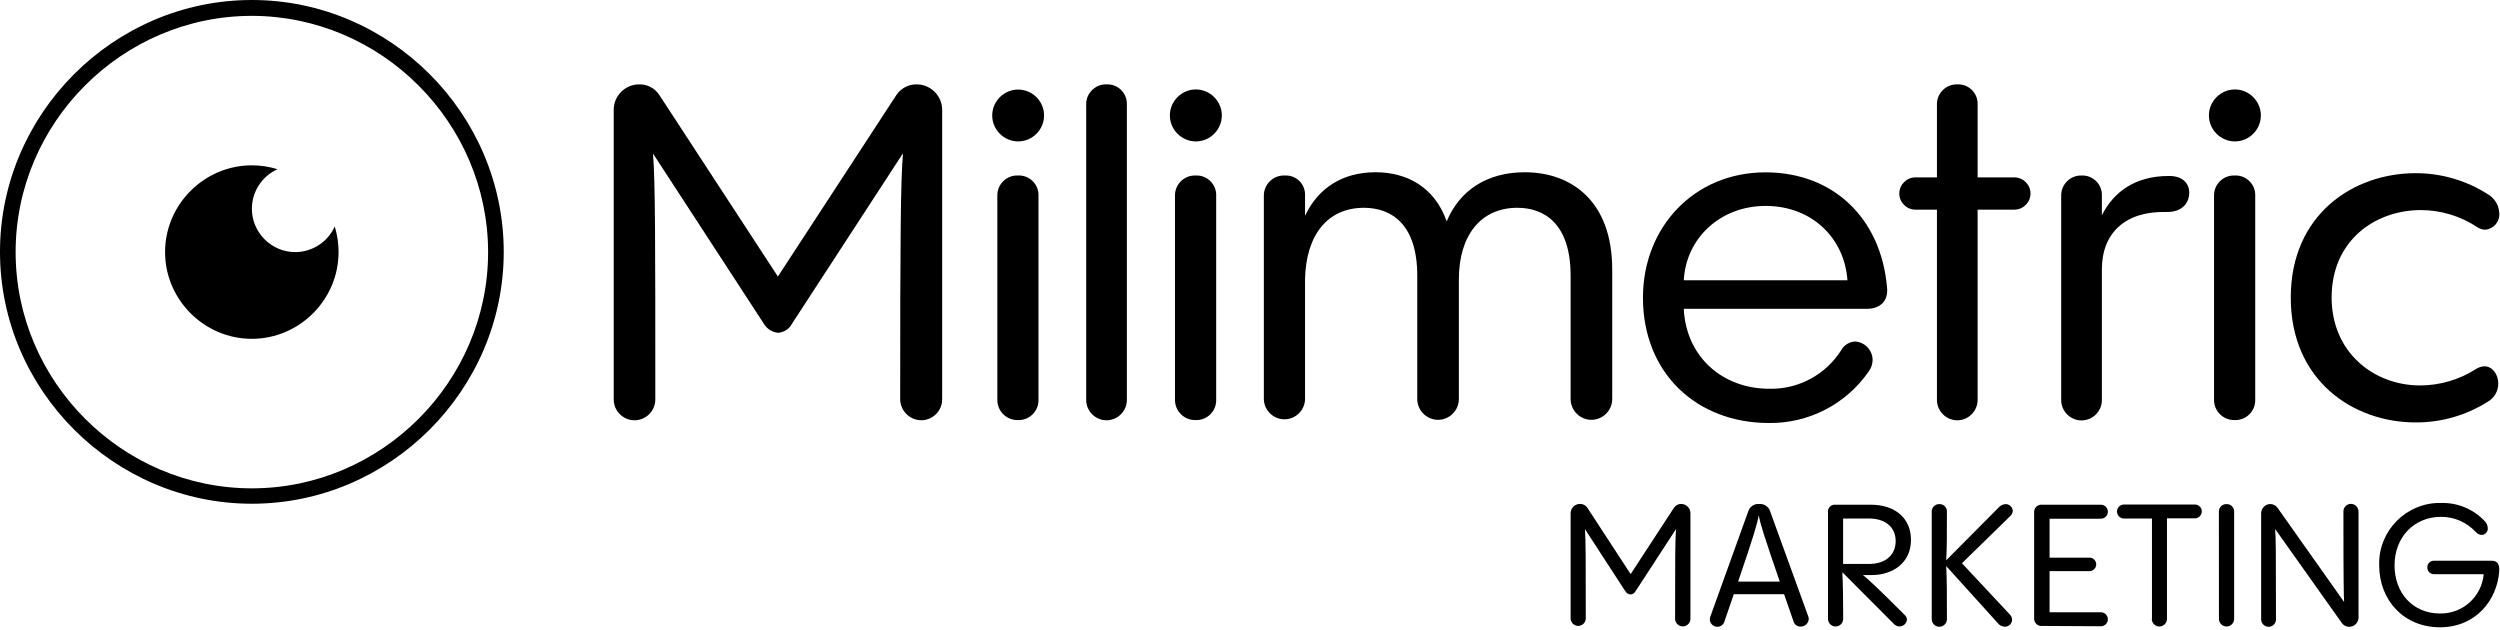
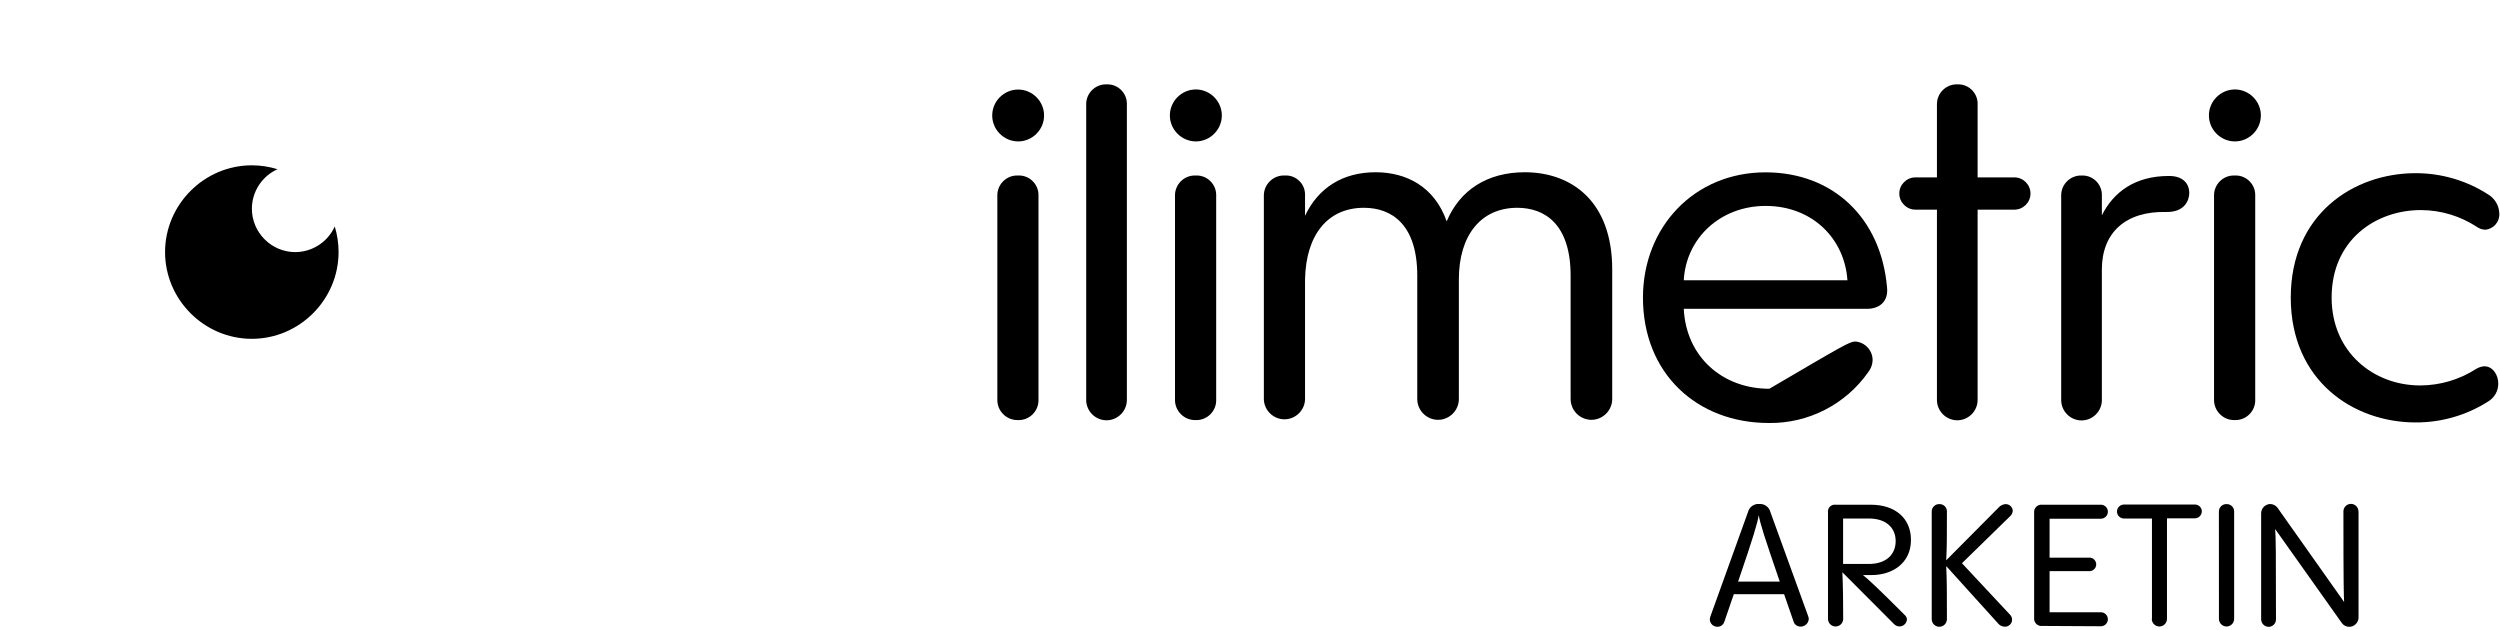
<svg xmlns="http://www.w3.org/2000/svg" width="100%" height="100%" viewBox="0 0 536 135" version="1.1" xml:space="preserve" style="fill-rule:evenodd;clip-rule:evenodd;stroke-linejoin:round;stroke-miterlimit:2;">
  <g transform="matrix(1,0,0,1,-153,-230.31)">
-     <path d="M355,253.81L355,316C354.967,318.445 352.935,320.432 350.49,320.41C348.067,320.384 346.069,318.422 346,316C346,281.32 346.1,269 346.6,263.17L322.84,299.66C322.26,300.804 321.12,301.564 319.84,301.66C318.54,301.541 317.377,300.794 316.73,299.66L293,263.23C293.5,269.15 293.5,282.08 293.5,315.96C293.5,318.407 291.487,320.42 289.04,320.42C286.593,320.42 284.58,318.407 284.58,315.96L284.58,253.81C284.602,250.847 287.037,248.416 290,248.4C291.718,248.343 293.349,249.176 294.31,250.6L319.78,289.6L345.24,250.6C346.218,249.194 347.838,248.367 349.55,248.4C352.525,248.4 354.978,250.835 355,253.81Z" style="fill-rule:nonzero;" />
    <path d="M365.73,255.11C365.73,255.097 365.73,255.083 365.73,255.07C365.73,252.02 368.24,249.51 371.29,249.51C374.34,249.51 376.85,252.02 376.85,255.07C376.85,258.12 374.34,260.63 371.29,260.63C371.273,260.63 371.257,260.63 371.24,260.63C368.226,260.598 365.757,258.124 365.73,255.11ZM366.83,272.25C366.829,272.222 366.829,272.194 366.829,272.166C366.829,269.846 368.739,267.936 371.059,267.936C371.119,267.936 371.18,267.937 371.24,267.94C371.317,267.936 371.395,267.934 371.472,267.934C373.765,267.934 375.652,269.82 375.652,272.114C375.652,272.159 375.651,272.205 375.65,272.25L375.65,316.06C375.651,316.088 375.651,316.116 375.651,316.144C375.651,318.464 373.741,320.374 371.421,320.374C371.361,320.374 371.3,320.373 371.24,320.37C371.197,320.371 371.153,320.372 371.11,320.372C368.762,320.372 366.83,318.44 366.83,316.092C366.83,316.081 366.83,316.071 366.83,316.06L366.83,272.25Z" style="fill-rule:nonzero;" />
    <path d="M385.88,252.71C385.879,252.682 385.879,252.654 385.879,252.626C385.879,250.306 387.789,248.396 390.109,248.396C390.169,248.396 390.23,248.397 390.29,248.4C390.344,248.398 390.399,248.397 390.453,248.397C392.73,248.397 394.603,250.27 394.603,252.547C394.603,252.601 394.602,252.656 394.6,252.71L394.6,316.06C394.6,318.452 392.632,320.42 390.24,320.42C387.848,320.42 385.88,318.452 385.88,316.06L385.88,252.71Z" style="fill-rule:nonzero;" />
    <path d="M403.82,255.11C403.82,255.093 403.82,255.077 403.82,255.06C403.82,252.005 406.334,249.49 409.39,249.49C412.445,249.49 414.96,252.005 414.96,255.06C414.96,258.116 412.445,260.63 409.39,260.63C409.373,260.63 409.357,260.63 409.34,260.63C406.324,260.598 403.852,258.126 403.82,255.11ZM404.92,272.25C404.92,272.225 404.919,272.201 404.919,272.176C404.919,269.85 406.833,267.936 409.159,267.936C409.22,267.936 409.28,267.937 409.34,267.94C409.417,267.936 409.495,267.934 409.572,267.934C411.865,267.934 413.752,269.82 413.752,272.114C413.752,272.159 413.751,272.205 413.75,272.25L413.75,316.06C413.751,316.088 413.751,316.116 413.751,316.144C413.751,318.464 411.841,320.374 409.521,320.374C409.461,320.374 409.4,320.373 409.34,320.37C409.297,320.371 409.253,320.372 409.21,320.372C406.857,320.372 404.92,318.435 404.92,316.082C404.92,316.075 404.92,316.067 404.92,316.06L404.92,272.25Z" style="fill-rule:nonzero;" />
    <path d="M498.66,288.09L498.66,315.86C498.66,318.307 496.647,320.32 494.2,320.32C491.753,320.32 489.74,318.307 489.74,315.86L489.74,289.4C489.74,278.4 484.22,274.86 478.31,274.86C470.49,274.86 465.78,280.78 465.78,290.2L465.78,315.86C465.78,318.307 463.767,320.32 461.32,320.32C458.873,320.32 456.86,318.307 456.86,315.86L456.86,289.4C456.86,278.4 451.34,274.86 445.43,274.86C437.71,274.86 433,280.58 432.8,290.2L432.8,316C432.688,318.343 430.73,320.21 428.385,320.21C426.04,320.21 424.082,318.343 423.97,316L423.97,272.35C423.969,272.308 423.968,272.266 423.968,272.224C423.968,269.871 425.905,267.934 428.258,267.934C428.332,267.934 428.406,267.936 428.48,267.94C428.561,267.935 428.641,267.933 428.722,267.933C430.961,267.933 432.802,269.775 432.802,272.013C432.802,272.059 432.802,272.104 432.8,272.15L432.8,276.57C435.6,270.65 440.8,267.24 447.93,267.24C454.55,267.24 460.57,270.35 463.17,277.77C465.98,271.05 471.89,267.24 479.91,267.24C489.84,267.24 498.66,273.36 498.66,288.09Z" style="fill-rule:nonzero;" />
-     <path d="M553.3,296.52L514,296.52C514.5,306.84 522.32,313.66 532.35,313.66C538.595,313.799 544.471,310.632 547.79,305.34C548.4,304.251 549.542,303.561 550.79,303.53C552.87,303.686 554.496,305.444 554.49,307.53C554.464,308.441 554.149,309.32 553.59,310.04C548.739,317 540.733,321.112 532.25,321C516.81,321 505.25,310.37 505.25,294.13C505.25,278.99 516.25,267.26 531.52,267.26C545.95,267.26 556.28,276.99 557.58,291.92C557.91,294.91 556,296.52 553.3,296.52ZM514,290.4L549.09,290.4C548.49,281.48 541.57,274.46 531.55,274.46C521.92,274.46 514.5,281.28 514,290.4Z" style="fill-rule:nonzero;" />
+     <path d="M553.3,296.52L514,296.52C514.5,306.84 522.32,313.66 532.35,313.66C548.4,304.251 549.542,303.561 550.79,303.53C552.87,303.686 554.496,305.444 554.49,307.53C554.464,308.441 554.149,309.32 553.59,310.04C548.739,317 540.733,321.112 532.25,321C516.81,321 505.25,310.37 505.25,294.13C505.25,278.99 516.25,267.26 531.52,267.26C545.95,267.26 556.28,276.99 557.58,291.92C557.91,294.91 556,296.52 553.3,296.52ZM514,290.4L549.09,290.4C548.49,281.48 541.57,274.46 531.55,274.46C521.92,274.46 514.5,281.28 514,290.4Z" style="fill-rule:nonzero;" />
    <path d="M584.88,268.34C586.778,268.34 588.34,269.902 588.34,271.8C588.34,273.698 586.778,275.26 584.88,275.26L577,275.26L577,316.06C577,318.452 575.032,320.42 572.64,320.42C570.248,320.42 568.28,318.452 568.28,316.06L568.28,275.26L563.67,275.26C561.772,275.26 560.21,273.698 560.21,271.8C560.21,269.902 561.772,268.34 563.67,268.34L568.28,268.34L568.28,252.71C568.279,252.682 568.279,252.654 568.279,252.626C568.279,250.306 570.189,248.396 572.509,248.396C572.569,248.396 572.63,248.397 572.69,248.4C572.748,248.398 572.806,248.396 572.864,248.396C575.135,248.396 577.004,250.265 577.004,252.536C577.004,252.594 577.002,252.652 577,252.71L577,268.34L584.88,268.34Z" style="fill-rule:nonzero;" />
    <path d="M622.38,271.65C622.38,273.26 621.38,275.86 617.38,275.76C608.76,275.56 603.64,280.17 603.64,288.09L603.64,316.09C603.64,318.482 601.672,320.45 599.28,320.45C596.888,320.45 594.92,318.482 594.92,316.09L594.92,272.25C594.92,272.226 594.919,272.201 594.919,272.177C594.919,269.851 596.833,267.937 599.159,267.937C599.216,267.937 599.273,267.938 599.33,267.94C599.384,267.938 599.439,267.937 599.493,267.937C601.77,267.937 603.643,269.81 603.643,272.087C603.643,272.141 603.642,272.196 603.64,272.25L603.64,276.47C606.15,271.47 610.76,268.04 617.98,268.04C621.18,268 622.38,269.85 622.38,271.65Z" style="fill-rule:nonzero;" />
    <path d="M626.59,255.11C626.59,255.093 626.59,255.077 626.59,255.06C626.59,252.005 629.104,249.49 632.16,249.49C635.215,249.49 637.73,252.005 637.73,255.06C637.73,258.116 635.215,260.63 632.16,260.63C632.143,260.63 632.127,260.63 632.11,260.63C629.094,260.598 626.622,258.126 626.59,255.11ZM627.69,272.25C627.69,272.225 627.689,272.201 627.689,272.176C627.689,269.85 629.603,267.936 631.929,267.936C631.99,267.936 632.05,267.937 632.11,267.94C632.187,267.936 632.265,267.934 632.342,267.934C634.635,267.934 636.522,269.82 636.522,272.114C636.522,272.159 636.521,272.205 636.52,272.25L636.52,316.06C636.521,316.088 636.521,316.116 636.521,316.144C636.521,318.464 634.611,320.374 632.291,320.374C632.231,320.374 632.17,320.373 632.11,320.37C632.067,320.371 632.023,320.372 631.98,320.372C629.627,320.372 627.69,318.435 627.69,316.082C627.69,316.075 627.69,316.067 627.69,316.06L627.69,272.25Z" style="fill-rule:nonzero;" />
    <path d="M670.9,320.88C657.57,320.88 644.14,311.95 644.14,294.11C644.14,276.27 657.57,267.44 670.9,267.44C676.45,267.427 681.885,269.029 686.54,272.05C687.93,272.912 688.798,274.416 688.85,276.05C688.981,277.833 687.632,279.412 685.85,279.56C685.204,279.545 684.576,279.336 684.05,278.96C680.485,276.619 676.315,275.365 672.05,275.35C662.22,275.35 652.9,281.87 652.9,294.1C652.9,305.83 661.9,312.95 671.9,312.95C676.129,312.936 680.267,311.718 683.83,309.44C684.37,309.091 684.989,308.885 685.63,308.84C687.43,308.84 688.63,310.64 688.63,312.55C688.639,314.097 687.838,315.54 686.52,316.35C681.86,319.335 676.434,320.908 670.9,320.88Z" style="fill-rule:nonzero;" />
-     <path d="M515.43,340.35L515.43,363C515.419,363.887 514.687,364.61 513.8,364.61C513.793,364.61 513.787,364.61 513.78,364.61C512.894,364.605 512.161,363.886 512.14,363C512.14,350.34 512.14,345.84 512.36,343.71L503.68,357.04C503.466,357.458 503.048,357.735 502.58,357.77C502.107,357.725 501.685,357.452 501.45,357.04L492.81,343.75C492.99,345.91 492.99,350.63 492.99,363C492.924,363.844 492.211,364.502 491.365,364.502C490.519,364.502 489.806,363.844 489.74,363L489.74,340.35C489.74,339.253 490.643,338.35 491.74,338.35C492.37,338.331 492.967,338.637 493.32,339.16L502.61,353.4L511.91,339.16C512.264,338.645 512.855,338.34 513.48,338.35C514.558,338.377 515.43,339.271 515.43,340.35Z" style="fill-rule:nonzero;" />
    <path d="M540.69,362.46C540.757,362.646 540.794,362.842 540.8,363.04C540.736,363.966 539.938,364.684 539.01,364.65C538.302,364.652 537.68,364.167 537.51,363.48C536.77,361.36 536.11,359.42 535.51,357.7L524.73,357.7C524.15,359.45 523.45,361.36 522.73,363.52C522.557,364.205 521.936,364.689 521.23,364.69C520.359,364.707 519.623,364.02 519.58,363.15C519.586,362.939 519.623,362.73 519.69,362.53L527.78,340.06C528.026,339.159 528.793,338.49 529.72,338.37L530.56,338.37C531.516,338.45 532.321,339.131 532.56,340.06L540.69,362.46ZM534.58,355C531.25,345.3 530.37,342.56 530.08,340.76C529.78,342.48 529.01,345.19 525.65,355L534.58,355Z" style="fill-rule:nonzero;" />
    <path d="M552.41,353.6C553.41,354.37 555.41,356.2 561.41,362.2C561.68,362.443 561.839,362.787 561.85,363.15C561.777,363.991 561.054,364.639 560.21,364.62C559.762,364.602 559.34,364.404 559.04,364.07L548,353C548.14,355.78 548.18,359.3 548.18,363C548.18,363.894 547.444,364.63 546.55,364.63C545.656,364.63 544.92,363.894 544.92,363L544.92,340.13C544.913,340.074 544.91,340.017 544.91,339.96C544.91,339.165 545.565,338.51 546.36,338.51C546.417,338.51 546.474,338.513 546.53,338.52L554.07,338.52C559.45,338.52 562.71,341.52 562.71,346.06C562.71,351.15 558.61,353.6 554.33,353.6L552.41,353.6ZM548.16,341.48L548.16,351.22L553.69,351.22C557.46,351.22 559.43,349.13 559.43,346.32C559.43,343.51 557.43,341.48 553.69,341.48L548.16,341.48Z" style="fill-rule:nonzero;" />
    <path d="M573.64,351.07L583.92,362.07C584.221,362.355 584.391,362.751 584.391,363.166C584.391,363.994 583.709,364.676 582.881,364.676C582.837,364.676 582.794,364.674 582.75,364.67C582.184,364.636 581.66,364.354 581.32,363.9L570.27,351.68C570.42,354.79 570.42,357.61 570.42,363.06C570.42,363.954 569.684,364.69 568.79,364.69C567.896,364.69 567.16,363.954 567.16,363.06L567.16,340C567.16,339.989 567.16,339.979 567.16,339.968C567.16,339.102 567.873,338.388 568.74,338.388C568.763,338.388 568.787,338.389 568.81,338.39C568.827,338.389 568.844,338.389 568.861,338.389C569.717,338.389 570.421,339.093 570.421,339.949C570.421,339.966 570.421,339.983 570.42,340C570.42,345.16 570.42,347.65 570.27,350.43L581.47,339.16C581.849,338.716 582.388,338.439 582.97,338.39C583.774,338.366 584.467,338.979 584.54,339.78C584.523,340.266 584.297,340.722 583.92,341.03L573.64,351.07Z" style="fill-rule:nonzero;" />
    <path d="M590.84,364.51C590.784,364.516 590.727,364.519 590.671,364.519C589.815,364.519 589.111,363.815 589.111,362.959C589.111,362.903 589.114,362.846 589.12,362.79L589.12,340.24C589.114,340.184 589.111,340.127 589.111,340.071C589.111,339.215 589.815,338.511 590.671,338.511C590.727,338.511 590.784,338.514 590.84,338.52L603.43,338.52C604.253,338.52 604.93,339.197 604.93,340.02C604.93,340.843 604.253,341.52 603.43,341.52L592.43,341.52L592.43,349.87L601.1,349.87C601.848,349.932 602.43,350.565 602.43,351.315C602.43,352.065 601.848,352.698 601.1,352.76L592.43,352.76L592.43,361.58L603.43,361.58C604.253,361.58 604.93,362.257 604.93,363.08C604.93,363.903 604.253,364.58 603.43,364.58C603.43,364.58 590.84,364.51 590.84,364.51Z" style="fill-rule:nonzero;" />
    <path d="M614.38,363L614.38,341.48L608.38,341.48C607.557,341.48 606.88,340.803 606.88,339.98C606.88,339.157 607.557,338.48 608.38,338.48L623.6,338.48C624.403,338.48 625.065,339.137 625.07,339.94C625.07,340.752 624.412,341.424 623.6,341.44L617.6,341.44L617.6,363C617.6,363.894 616.864,364.63 615.97,364.63C615.076,364.63 614.34,363.894 614.34,363L614.38,363Z" style="fill-rule:nonzero;" />
    <path d="M628.73,340C628.73,339.989 628.73,339.979 628.73,339.968C628.73,339.102 629.443,338.388 630.31,338.388C630.333,338.388 630.357,338.389 630.38,338.39C630.4,338.389 630.421,338.389 630.441,338.389C631.297,338.389 632.001,339.093 632.001,339.949C632.001,339.966 632.001,339.983 632,340L632,363C632,363.894 631.264,364.63 630.37,364.63C629.476,364.63 628.74,363.894 628.74,363L628.73,340Z" style="fill-rule:nonzero;" />
    <path d="M658.67,340L658.67,362.76C658.638,363.834 657.745,364.7 656.67,364.7C656.049,364.7 655.465,364.402 655.1,363.9L640.79,343.73C640.94,345.34 640.97,348.67 640.97,363.13C640.965,363.989 640.259,364.695 639.4,364.7C638.532,364.7 637.812,363.998 637.79,363.13L637.79,340.31C637.821,339.258 638.678,338.401 639.73,338.37C640.35,338.382 640.931,338.681 641.3,339.18L655.58,359.38C655.5,357.81 655.43,355.72 655.43,339.95C655.43,339.067 656.157,338.34 657.04,338.34C657.923,338.34 658.65,339.067 658.65,339.95L658.67,340Z" style="fill-rule:nonzero;" />
-     <path d="M663.1,351.51C663.095,351.369 663.093,351.227 663.093,351.086C663.093,343.987 668.934,338.146 676.033,338.146C676.139,338.146 676.244,338.147 676.35,338.15C679.883,338.042 683.298,339.456 685.72,342.03C686.129,342.44 686.365,342.991 686.38,343.57C686.42,344.313 685.843,344.957 685.1,345C684.589,344.976 684.11,344.741 683.78,344.35C681.88,342.285 679.196,341.112 676.39,341.12C670.5,341.12 666.39,345.55 666.39,351.52C666.39,357.49 670.34,361.84 676.13,361.84C680.959,361.947 685.092,358.233 685.5,353.42L674.85,353.42C674.843,353.42 674.836,353.42 674.829,353.42C674.056,353.42 673.419,352.784 673.419,352.01C673.419,351.993 673.419,351.977 673.42,351.96C673.419,351.94 673.419,351.919 673.419,351.899C673.419,351.147 674.037,350.529 674.789,350.529C674.809,350.529 674.83,350.529 674.85,350.53L687.22,350.53C688.47,350.53 688.94,351.34 688.83,352.8C688.39,358.95 683.83,364.8 676.13,364.8C668.43,364.8 663.1,359.05 663.1,351.51Z" style="fill-rule:nonzero;" />
-     <path d="M207,338.31C177.376,338.31 153,313.934 153,284.31C153,254.686 177.376,230.31 207,230.31C236.624,230.31 261,254.686 261,284.31C261,284.327 261,284.343 261,284.36C260.973,313.965 236.605,338.31 207,338.31ZM207,233.71C179.214,233.71 156.35,256.574 156.35,284.36C156.35,312.146 179.214,335.01 207,335.01C234.786,335.01 257.65,312.146 257.65,284.36C257.617,256.587 234.773,233.743 207,233.71Z" style="fill-rule:nonzero;" />
    <path d="M216.3,284.36C216.298,284.36 216.296,284.36 216.294,284.36C211.198,284.36 207.004,280.166 207.004,275.07C207.004,271.414 209.162,268.083 212.5,266.59C210.716,266.037 208.858,265.755 206.99,265.755C196.786,265.755 188.39,274.151 188.39,284.355C188.39,294.559 196.786,302.955 206.99,302.955C217.192,302.955 225.587,294.562 225.59,284.36C225.591,282.496 225.314,280.643 224.77,278.86C223.277,282.194 219.953,284.353 216.3,284.36Z" style="fill-rule:nonzero;" />
  </g>
</svg>